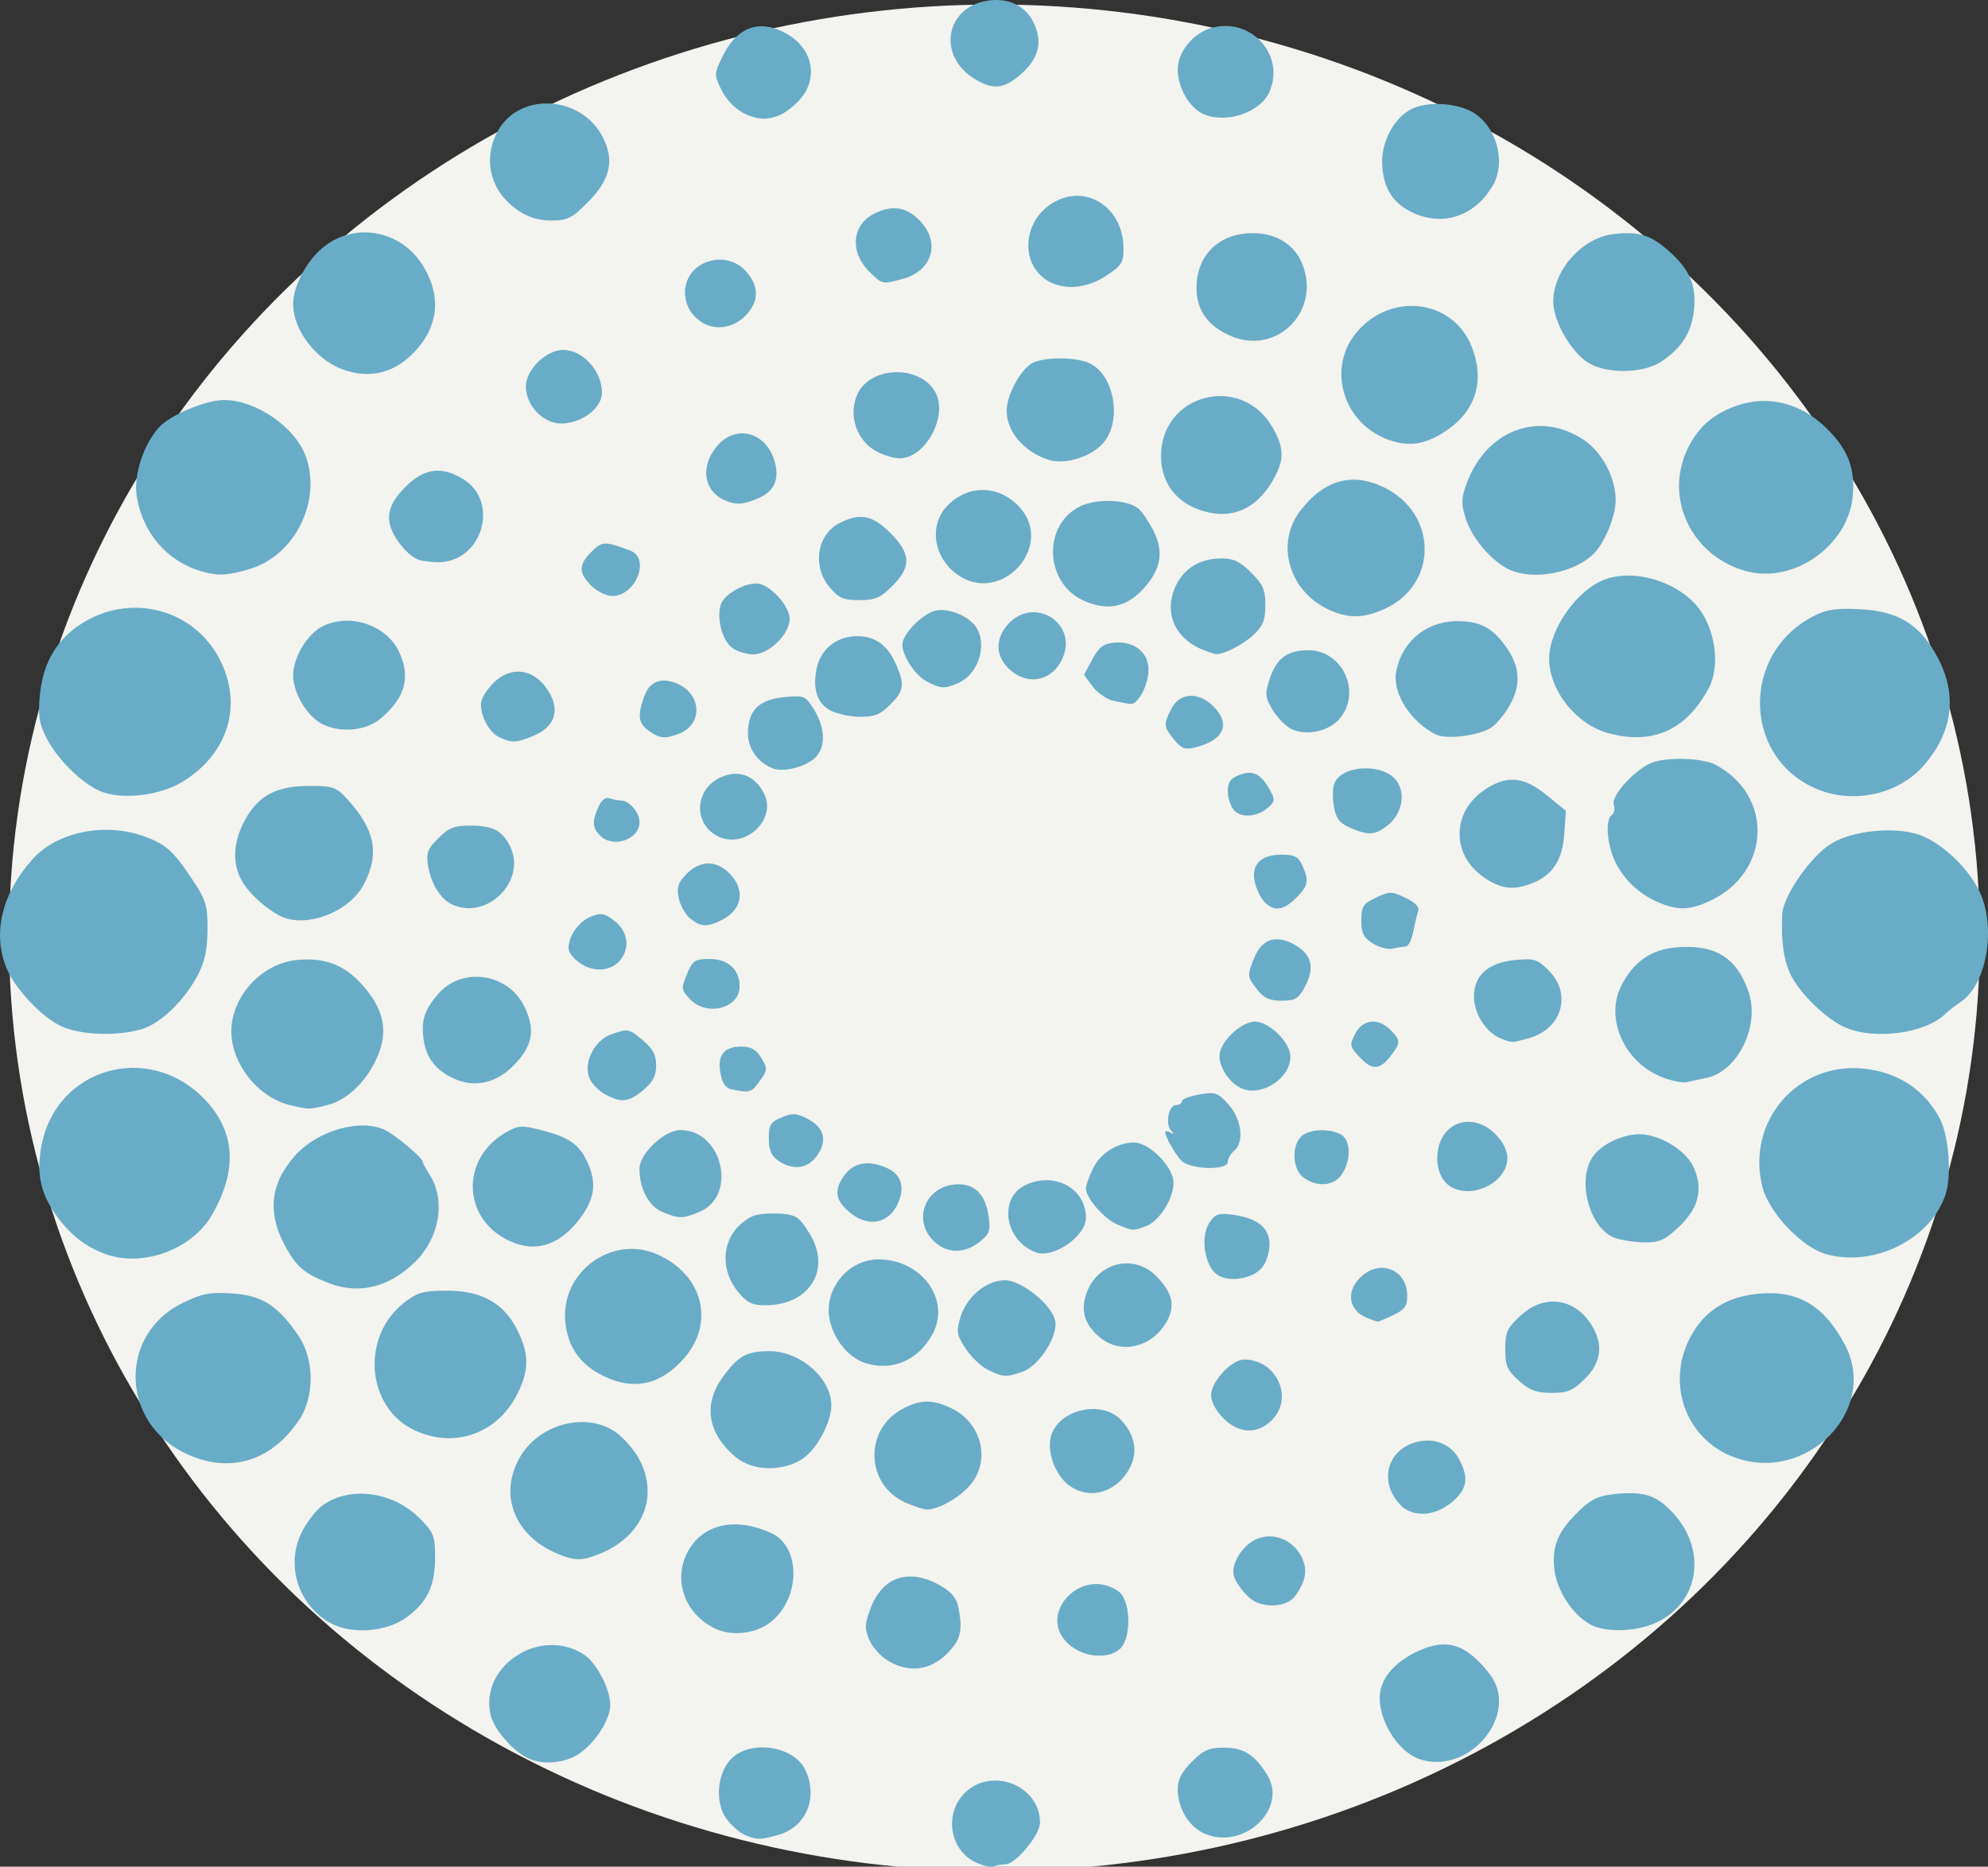
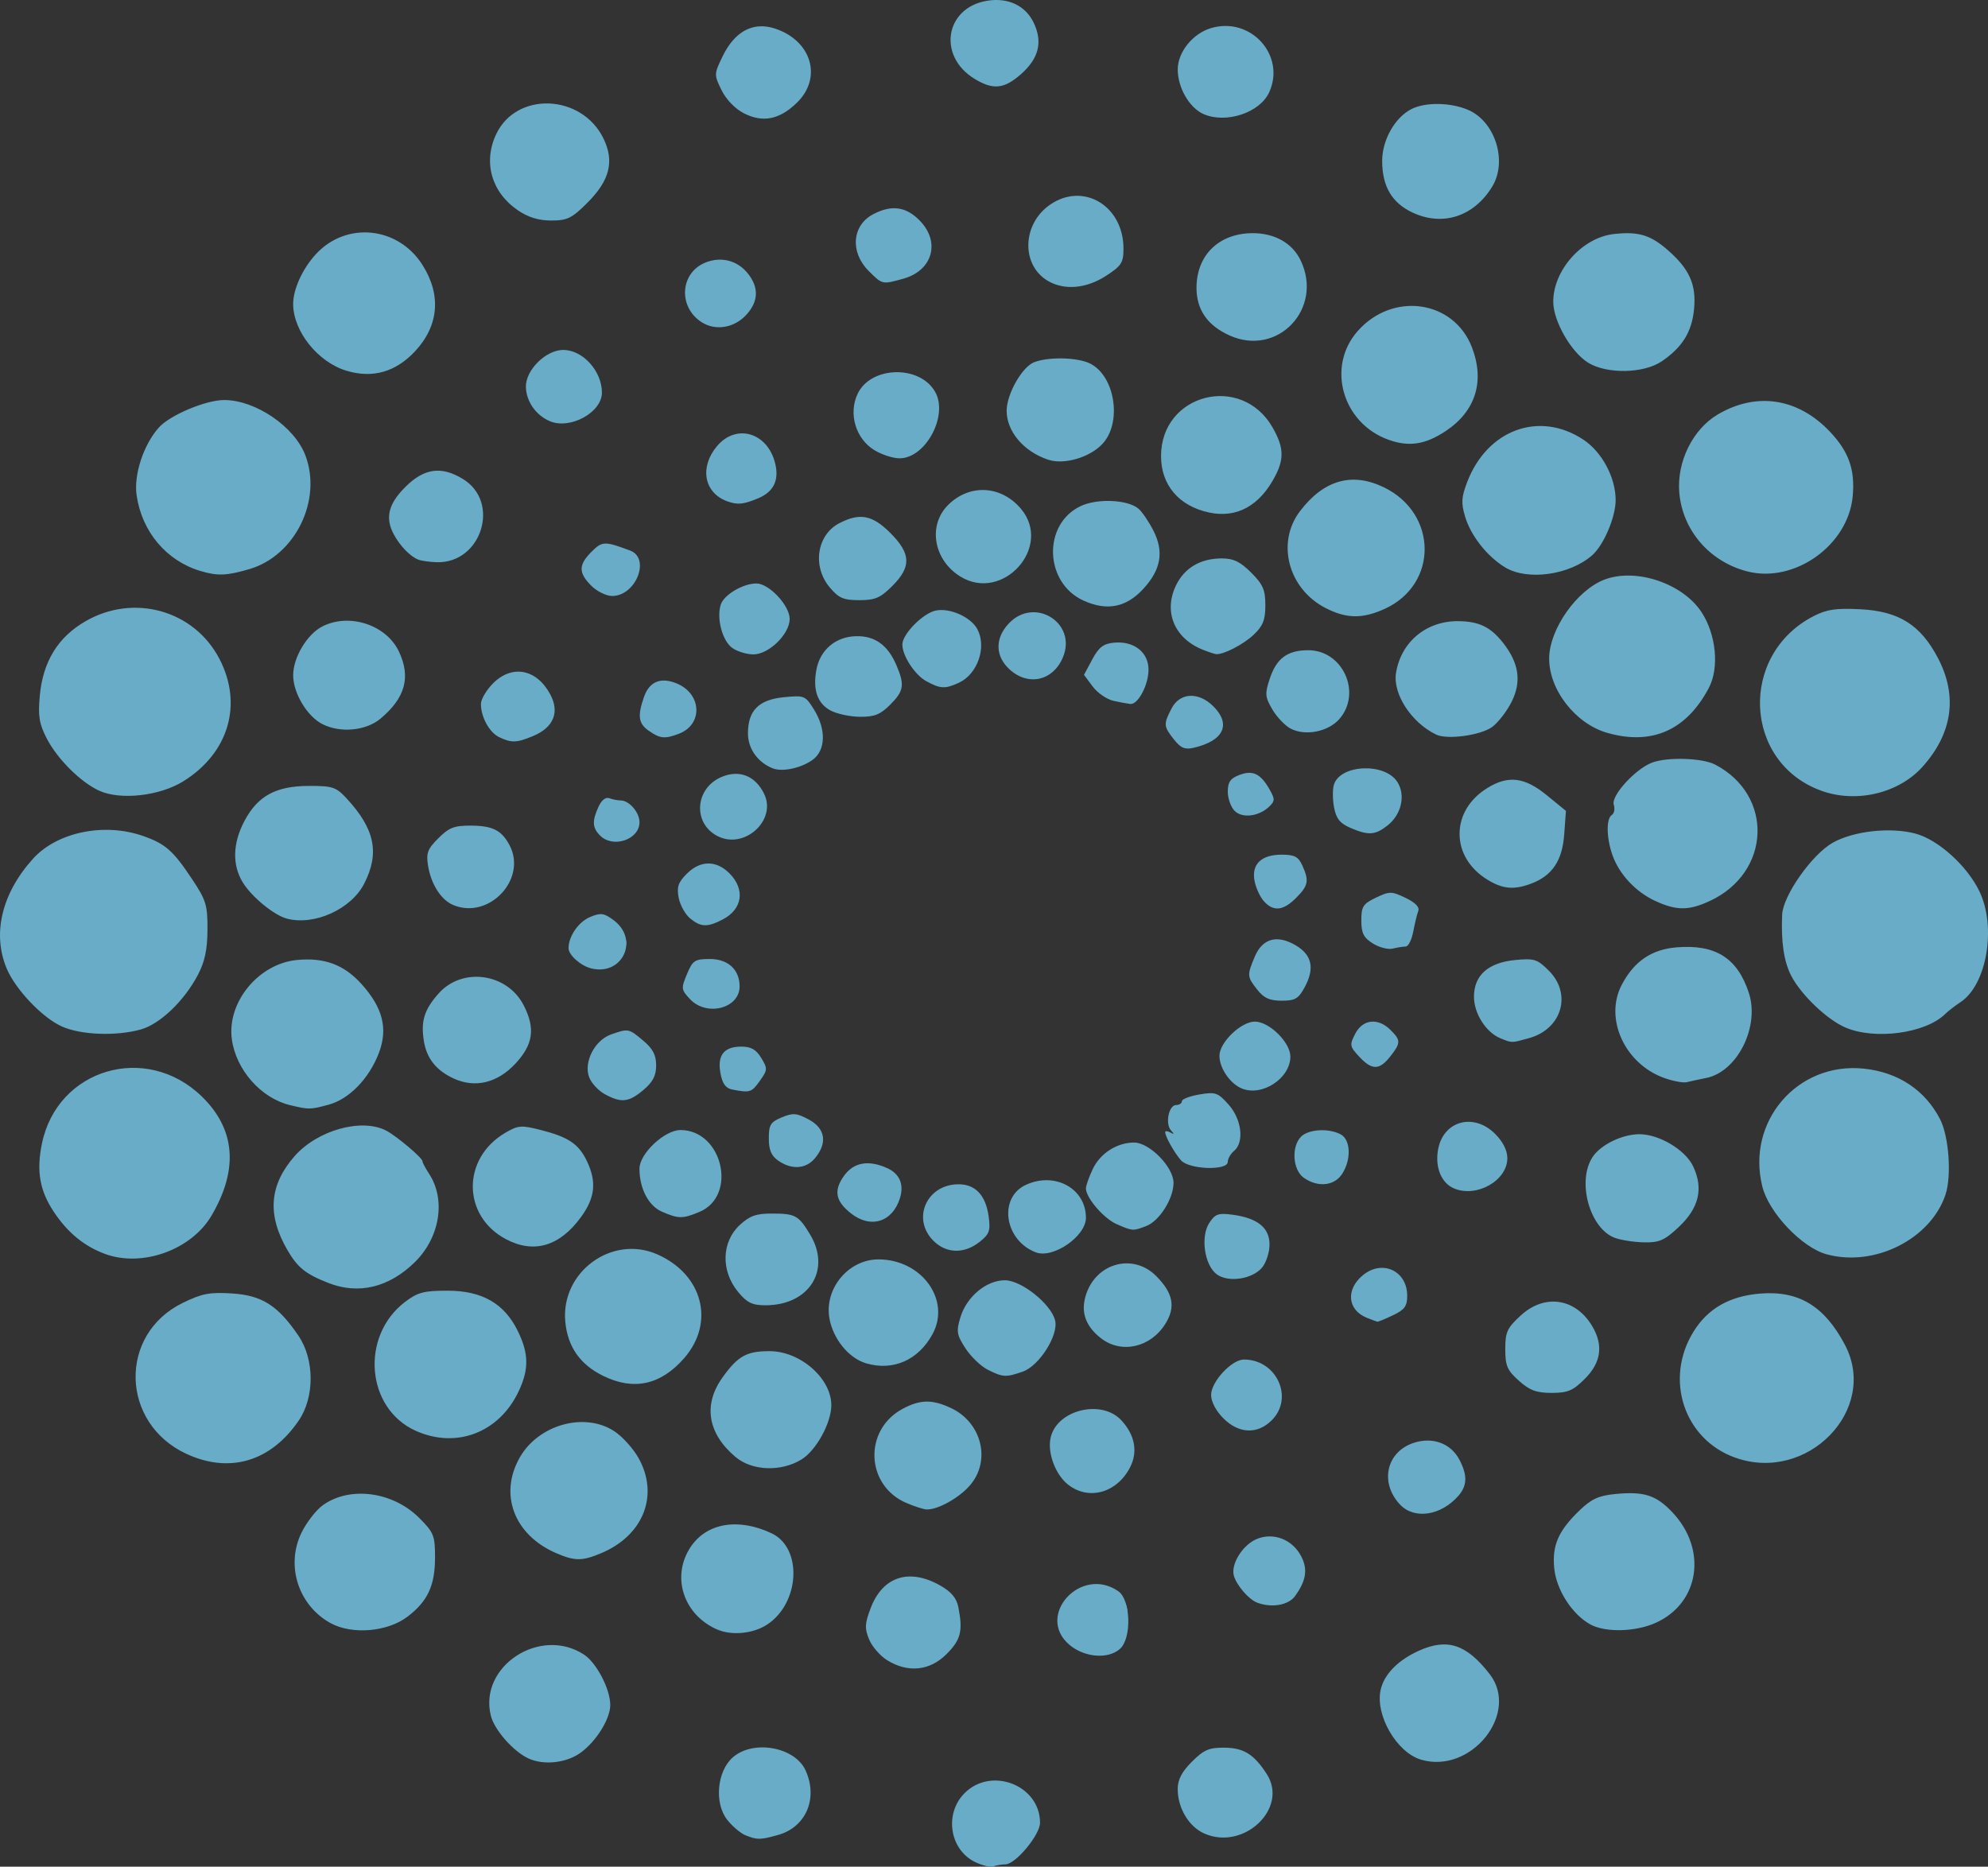
<svg xmlns="http://www.w3.org/2000/svg" xmlns:ns1="http://sodipodi.sourceforge.net/DTD/sodipodi-0.dtd" xmlns:ns2="http://www.inkscape.org/namespaces/inkscape" version="1.1" id="svg2" width="114.349" height="107.377" viewBox="0 0 114.349 107.377" ns1:docname="clarivate_icon.svg" ns2:version="0.92.1 r15371">
  <rect x="0" y="0" width="114.349" height="107.377" fill="#333333" stroke="none" />
  <defs id="defs6" />
  <ns1:namedview pagecolor="#ffffff" bordercolor="#666666" borderopacity="1" objecttolerance="10" gridtolerance="10" guidetolerance="10" ns2:pageopacity="0" ns2:pageshadow="2" ns2:window-width="1366" ns2:window-height="704" id="namedview4" showgrid="false" fit-margin-top="0" fit-margin-left="0" fit-margin-right="0" fit-margin-bottom="0" ns2:zoom="3.8444089" ns2:cx="108.94165" ns2:cy="68.134213" ns2:window-x="0" ns2:window-y="27" ns2:window-maximized="1" ns2:current-layer="svg2" />
-   <ellipse style="color:#000000;display:inline;overflow:visible;visibility:visible;opacity:1;vector-effect:none;fill:#fffffa;fill-opacity:0.941;fill-rule:evenodd;stroke:none;stroke-width:2;stroke-linecap:butt;stroke-linejoin:miter;stroke-miterlimit:4;stroke-dasharray:none;stroke-dashoffset:0;stroke-opacity:1;marker:none;enable-background:accumulate" id="path4484" cy="53.948" cx="57.2" rx="56.68" ry="53.688" />
  <g id="g4496" transform="translate(-117.472,2.725)" style="fill:#69acc7;fill-opacity:1">
    <path style="fill:#69acc7;fill-opacity:1;stroke-width:1" d="m 173.546,104.38 c -1.46,-0.722 -1.767,-2.783 -0.59,-3.959 1.545,-1.545 4.338,-0.447 4.338,1.705 0,0.699 -1.41,2.393 -1.993,2.393 -0.202,0 -0.512,0.052 -0.688,0.115 -0.176,0.064 -0.656,-0.051 -1.068,-0.255 z m -13.199,-1.536 c -0.279,-0.113 -0.748,-0.511 -1.044,-0.885 -0.761,-0.964 -0.59,-2.812 0.333,-3.606 1.183,-1.017 3.558,-0.585 4.171,0.759 0.734,1.61 0.026,3.27 -1.584,3.717 -1.036,0.288 -1.197,0.289 -1.876,0.014 z m 26.382,-0.105 c -0.882,-0.397 -1.516,-1.464 -1.516,-2.552 0,-0.54 0.233,-0.989 0.816,-1.572 0.682,-0.682 0.987,-0.815 1.86,-0.808 1.119,0.009 1.709,0.374 2.446,1.517 1.272,1.971 -1.333,4.438 -3.607,3.415 z m -38.847,-4.306 c -0.87,-0.393 -1.969,-1.635 -2.176,-2.461 -0.713,-2.84 2.836,-5.17 5.357,-3.519 0.724,0.475 1.511,1.985 1.511,2.901 0,0.788 -0.788,2.065 -1.686,2.729 -0.813,0.602 -2.112,0.753 -3.006,0.35 z m 51.332,0.065 c -1.416,-0.415 -2.664,-2.589 -2.322,-4.044 0.208,-0.884 1.006,-1.69 2.206,-2.229 1.625,-0.73 2.728,-0.364 4.057,1.347 1.75,2.253 -1.063,5.769 -3.942,4.927 z m -30.699,-5.712 c -0.407,-0.248 -0.879,-0.789 -1.051,-1.203 -0.266,-0.642 -0.252,-0.908 0.091,-1.809 0.691,-1.81 2.202,-2.305 3.982,-1.304 0.64,0.36 0.951,0.724 1.053,1.23 0.278,1.392 0.154,1.897 -0.672,2.723 -0.963,0.963 -2.203,1.095 -3.403,0.363 z m 10.478,-0.889 c -1.993,-1.677 0.659,-4.591 2.808,-3.085 0.712,0.499 0.775,2.694 0.095,3.309 -0.673,0.609 -2.037,0.504 -2.903,-0.224 z m -20.31,-0.905 c -1.926,-0.869 -2.609,-3.058 -1.48,-4.738 0.926,-1.377 2.735,-1.68 4.65,-0.779 1.789,0.843 1.634,4.012 -0.256,5.251 -0.817,0.536 -2.065,0.649 -2.914,0.266 z m -22.188,-0.344 c -1.857,-1.015 -2.601,-3.308 -1.685,-5.199 0.29,-0.598 0.846,-1.315 1.237,-1.594 1.557,-1.109 4.021,-0.781 5.539,0.737 0.838,0.838 0.909,1.015 0.909,2.269 0,1.621 -0.418,2.521 -1.583,3.41 -1.149,0.876 -3.184,1.05 -4.417,0.376 z m 72.458,0.072 c -1.048,-0.57 -1.963,-1.992 -2.083,-3.237 -0.127,-1.322 0.24,-2.156 1.471,-3.339 0.671,-0.644 1.097,-0.838 2.047,-0.929 1.652,-0.159 2.347,0.065 3.282,1.056 2.02,2.142 1.56,5.209 -0.951,6.35 -1.163,0.528 -2.894,0.574 -3.766,0.1 z m -19.178,-1.259 c -0.467,-0.18 -1.148,-0.961 -1.325,-1.52 -0.21,-0.661 0.488,-1.797 1.314,-2.139 0.961,-0.398 2.053,0.03 2.555,1.001 0.386,0.747 0.284,1.398 -0.358,2.287 -0.38,0.525 -1.356,0.691 -2.185,0.371 z m -40.318,-2.846 c -2.41,-1.045 -3.296,-3.369 -2.093,-5.493 1.083,-1.913 3.767,-2.647 5.472,-1.498 0.447,0.301 1.055,0.976 1.352,1.5 1.214,2.144 0.303,4.477 -2.148,5.501 -1.092,0.456 -1.51,0.454 -2.583,-0.011 z m 48.538,-2.798 c -1.176,-1.259 -0.782,-3.024 0.79,-3.543 1.097,-0.362 2.147,0.03 2.641,0.985 0.46,0.89 0.44,1.48 -0.071,2.064 -1.005,1.146 -2.541,1.372 -3.36,0.494 z m -28.38,-0.082 c -2.354,-1.001 -2.488,-4.206 -0.225,-5.419 1.014,-0.544 1.711,-0.553 2.797,-0.038 1.75,0.83 2.29,2.999 1.099,4.413 -0.621,0.738 -1.873,1.44 -2.523,1.413 -0.169,-0.007 -0.686,-0.173 -1.148,-0.37 z m 9.29,-1.062 c -0.741,-0.583 -1.21,-1.874 -0.993,-2.736 0.396,-1.579 2.931,-2.18 4.06,-0.961 0.781,0.843 0.961,1.818 0.5,2.709 -0.761,1.472 -2.381,1.921 -3.567,0.988 z M 159.784,81.09 c -1.617,-1.36 -1.883,-3.022 -0.737,-4.603 0.882,-1.218 1.373,-1.489 2.692,-1.488 1.771,0.001 3.561,1.575 3.55,3.119 -0.007,1.025 -0.878,2.601 -1.72,3.114 -1.178,0.718 -2.835,0.656 -3.784,-0.143 z m -31.598,-0.188 c -3.786,-1.763 -3.912,-6.864 -0.213,-8.674 1.116,-0.546 1.556,-0.631 2.845,-0.549 1.722,0.11 2.634,0.689 3.815,2.422 0.932,1.367 0.944,3.53 0.029,4.879 -1.611,2.374 -3.99,3.079 -6.477,1.921 z m 89.098,0.224 c -2.951,-1.052 -4.097,-4.52 -2.398,-7.256 0.824,-1.326 2.068,-2.037 3.82,-2.183 2.222,-0.184 3.706,0.711 4.885,2.947 1.964,3.726 -2.159,7.969 -6.306,6.491 z M 141.37,79.573 c -2.846,-1.292 -3.182,-5.44 -0.6,-7.407 0.725,-0.552 1.081,-0.646 2.445,-0.646 1.994,7.2e-4 3.277,0.741 4.05,2.339 0.622,1.285 0.636,2.163 0.054,3.42 -1.112,2.401 -3.6,3.36 -5.949,2.294 z m 46.466,-0.715 c -0.423,-0.423 -0.702,-0.954 -0.702,-1.338 0,-0.763 1.184,-2.04 1.89,-2.04 1.879,0 2.889,2.203 1.601,3.491 -0.826,0.826 -1.894,0.783 -2.789,-0.112 z m 17.002,-2.159 c -0.673,-0.601 -0.784,-0.859 -0.784,-1.818 0,-0.985 0.107,-1.216 0.896,-1.94 1.378,-1.263 3.154,-0.992 4.111,0.628 0.645,1.092 0.506,2.085 -0.423,3.014 -0.691,0.691 -0.985,0.816 -1.916,0.816 -0.877,0 -1.26,-0.142 -1.884,-0.7 z M 152.152,76.413 c -1.319,-0.653 -2.026,-1.666 -2.164,-3.101 -0.275,-2.865 2.685,-5.034 5.295,-3.88 2.622,1.16 3.332,3.931 1.532,5.981 -1.349,1.537 -2.905,1.87 -4.663,1 z m 22.142,-0.343 c -0.396,-0.197 -0.975,-0.752 -1.287,-1.232 -0.505,-0.778 -0.537,-0.972 -0.296,-1.778 0.357,-1.19 1.493,-2.14 2.56,-2.14 0.949,0 2.653,1.36 2.89,2.307 0.211,0.842 -0.908,2.616 -1.859,2.948 -0.971,0.338 -1.137,0.33 -2.009,-0.105 z m -7,-0.371 c -1.007,-0.295 -1.916,-1.415 -2.118,-2.609 -0.288,-1.706 1.106,-3.37 2.824,-3.37 2.496,0 4.184,2.346 3.103,4.312 -0.817,1.487 -2.263,2.119 -3.809,1.667 z m 13.495,-1.451 c -0.896,-0.705 -1.172,-1.527 -0.844,-2.519 0.6,-1.817 2.709,-2.373 4.023,-1.059 0.982,0.982 1.139,1.779 0.542,2.746 -0.851,1.377 -2.546,1.756 -3.72,0.832 z m 15.301,-1.17 c -1.115,-0.449 -1.222,-1.632 -0.221,-2.453 1.114,-0.914 2.545,-0.247 2.545,1.186 0,0.599 -0.15,0.805 -0.816,1.121 -0.449,0.213 -0.854,0.381 -0.9,0.372 -0.046,-0.008 -0.32,-0.11 -0.608,-0.226 z m -36.161,-1.485 c -1.002,-1.21 -0.96,-2.879 0.097,-3.854 0.573,-0.528 0.943,-0.659 1.852,-0.656 1.347,0.004 1.52,0.099 2.185,1.196 1.238,2.042 -0.042,4.08 -2.562,4.08 -0.761,0 -1.056,-0.144 -1.572,-0.766 z M 136.374,71.081 c -1.326,-0.519 -1.781,-0.884 -2.375,-1.906 -1.172,-2.018 -1.039,-3.735 0.418,-5.394 1.316,-1.498 3.862,-2.207 5.272,-1.467 0.609,0.32 2.095,1.577 2.084,1.763 -0.004,0.07 0.166,0.391 0.378,0.715 0.978,1.493 0.628,3.667 -0.82,5.088 -1.48,1.453 -3.23,1.877 -4.958,1.2 z m 51.092,-0.498 c -0.711,-0.512 -0.955,-2.17 -0.436,-2.962 0.338,-0.516 0.521,-0.581 1.337,-0.471 1.438,0.193 2.127,0.747 2.127,1.709 0,0.444 -0.189,1.039 -0.42,1.322 -0.55,0.672 -1.936,0.887 -2.608,0.403 z m -63.968,-1.183 c -1.179,-0.441 -2.112,-1.202 -2.899,-2.367 -0.844,-1.249 -1.047,-2.393 -0.71,-3.999 0.9,-4.292 5.997,-5.784 9.187,-2.69 1.936,1.879 2.127,4.189 0.565,6.854 -1.161,1.981 -4.006,3.001 -6.144,2.202 z m 99.044,0.028 c -1.423,-0.389 -3.32,-2.385 -3.699,-3.891 -0.942,-3.739 2.013,-7.184 5.826,-6.791 1.983,0.205 3.523,1.224 4.394,2.907 0.508,0.982 0.673,3.249 0.316,4.332 -0.846,2.563 -4.087,4.195 -6.836,3.443 z m -45.488,-0.113 c -1.816,-0.689 -2.173,-3.155 -0.562,-3.889 1.669,-0.76 3.442,0.219 3.442,1.901 0,1.063 -1.886,2.365 -2.88,1.988 z m -5.891,-0.665 c -1.269,-1.269 -0.388,-3.251 1.446,-3.251 0.974,0 1.567,0.639 1.732,1.863 0.11,0.816 0.039,1.009 -0.533,1.459 -0.881,0.693 -1.909,0.665 -2.645,-0.071 z m -24.593,-0.095 c -2.525,-1.342 -2.54,-4.654 -0.028,-6.121 0.736,-0.43 0.915,-0.444 2.039,-0.157 1.592,0.406 2.183,0.806 2.652,1.793 0.565,1.192 0.471,2.092 -0.335,3.205 -1.226,1.693 -2.72,2.135 -4.328,1.28 z m 63.793,-0.072 c -1.45,-0.53 -2.204,-3.251 -1.288,-4.649 0.465,-0.71 1.706,-1.315 2.696,-1.315 1.135,0 2.639,0.898 3.087,1.842 0.608,1.281 0.343,2.4 -0.826,3.498 -0.812,0.763 -1.116,0.897 -1.988,0.881 -0.566,-0.01 -1.322,-0.126 -1.68,-0.257 z m -28.654,-0.787 c -0.745,-0.324 -1.775,-1.518 -1.775,-2.058 0,-0.158 0.177,-0.659 0.392,-1.114 0.431,-0.908 1.394,-1.526 2.38,-1.526 0.885,0 2.268,1.413 2.267,2.316 -0.001,0.915 -0.814,2.201 -1.575,2.49 -0.761,0.289 -0.777,0.288 -1.689,-0.109 z m -15.289,-0.623 c -0.893,-0.702 -1.007,-1.31 -0.406,-2.154 0.561,-0.788 1.416,-0.939 2.504,-0.443 0.699,0.319 0.959,0.931 0.724,1.704 -0.424,1.393 -1.681,1.791 -2.821,0.894 z m -10.874,-0.098 c -0.773,-0.336 -1.292,-1.332 -1.292,-2.476 0,-0.86 1.444,-2.22 2.358,-2.22 2.424,0 3.299,3.786 1.089,4.71 -0.964,0.403 -1.2,0.401 -2.154,-0.014 z m 45.566,-1.335 c -0.739,-0.309 -1.112,-1.225 -0.919,-2.256 0.308,-1.644 2.05,-2.113 3.279,-0.884 0.453,0.453 0.702,0.948 0.702,1.398 0,1.287 -1.758,2.287 -3.062,1.741 z m -8.645,-0.614 c -0.641,-0.449 -0.73,-1.796 -0.156,-2.369 0.43,-0.43 1.592,-0.496 2.279,-0.129 0.578,0.31 0.617,1.455 0.077,2.28 -0.452,0.69 -1.392,0.783 -2.199,0.218 z m -30.233,-0.988 c -0.397,-0.277 -0.54,-0.615 -0.54,-1.278 0,-0.783 0.099,-0.942 0.747,-1.211 0.647,-0.268 0.855,-0.251 1.56,0.129 0.946,0.509 1.077,1.348 0.347,2.222 -0.521,0.624 -1.34,0.678 -2.114,0.138 z m 23.168,-0.018 c -0.391,-0.448 -0.908,-1.37 -0.908,-1.618 0,-0.082 0.135,-0.074 0.3,0.019 0.222,0.125 0.231,0.095 0.036,-0.118 -0.348,-0.379 -0.132,-1.463 0.292,-1.463 0.183,0 0.332,-0.099 0.332,-0.219 0,-0.12 0.453,-0.295 1.007,-0.389 0.925,-0.156 1.062,-0.109 1.68,0.583 0.756,0.846 0.911,2.169 0.313,2.665 -0.198,0.164 -0.36,0.448 -0.36,0.629 0,0.518 -2.227,0.444 -2.692,-0.089 z m -51.242,-3.173 c -1.671,-0.397 -3.117,-2.033 -3.353,-3.794 -0.286,-2.129 1.537,-4.344 3.75,-4.557 1.574,-0.151 2.702,0.269 3.708,1.383 1.228,1.359 1.533,2.572 1,3.968 -0.564,1.476 -1.711,2.656 -2.89,2.973 -1.068,0.287 -1.12,0.288 -2.214,0.028 z m 18.103,-0.63 c -0.369,-0.2 -0.775,-0.637 -0.902,-0.971 -0.332,-0.872 0.319,-2.139 1.268,-2.47 0.993,-0.346 1.004,-0.344 1.846,0.365 0.552,0.464 0.738,0.823 0.738,1.419 0,0.596 -0.187,0.954 -0.738,1.419 -0.841,0.708 -1.263,0.753 -2.213,0.238 z m 7.339,-0.265 c -0.385,-0.074 -0.575,-0.332 -0.687,-0.93 -0.195,-1.041 0.192,-1.542 1.193,-1.542 0.564,0 0.855,0.165 1.15,0.651 0.373,0.614 0.368,0.689 -0.081,1.32 -0.474,0.666 -0.567,0.695 -1.575,0.5 z m 29.298,-0.064 c -0.675,-0.279 -1.286,-1.172 -1.286,-1.879 0,-0.771 1.24,-1.968 2.04,-1.968 0.823,0 2.04,1.198 2.04,2.008 0,1.253 -1.625,2.323 -2.794,1.839 z m -45.326,-0.571 c -1.006,-0.461 -1.557,-1.152 -1.72,-2.153 -0.186,-1.148 0.019,-1.81 0.849,-2.744 1.361,-1.529 3.942,-1.17 4.89,0.681 0.683,1.334 0.551,2.258 -0.48,3.364 -1.032,1.106 -2.313,1.414 -3.539,0.852 z m 69.637,-0.028 c -2.279,-0.808 -3.475,-3.415 -2.459,-5.36 0.704,-1.348 1.713,-2.04 3.149,-2.159 2.242,-0.186 3.506,0.609 4.164,2.618 0.636,1.941 -0.66,4.535 -2.445,4.894 -0.422,0.085 -0.929,0.194 -1.127,0.244 -0.198,0.049 -0.775,-0.058 -1.283,-0.237 z m -17.561,-1.235 c -0.546,-0.589 -0.559,-0.668 -0.222,-1.32 0.431,-0.834 1.312,-0.927 2.026,-0.213 0.6,0.6 0.598,0.745 -0.017,1.528 -0.626,0.796 -1.052,0.798 -1.786,0.006 z m 8.137,-1.048 c -0.837,-0.338 -1.533,-1.426 -1.533,-2.395 0,-1.236 0.819,-1.963 2.381,-2.113 1.088,-0.105 1.263,-0.048 1.928,0.616 1.34,1.34 0.748,3.354 -1.14,3.878 -1.023,0.284 -0.97,0.284 -1.636,0.014 z m -82.773,-0.693 c -1.125,-0.512 -2.657,-2.128 -3.16,-3.332 -0.837,-2.004 -0.28,-4.32 1.518,-6.31 1.386,-1.534 4.104,-2.093 6.341,-1.304 1.283,0.453 1.72,0.84 2.828,2.509 0.785,1.182 0.873,1.474 0.865,2.88 -0.006,1.146 -0.154,1.84 -0.55,2.595 -0.79,1.504 -2.184,2.836 -3.288,3.143 -1.431,0.397 -3.462,0.317 -4.553,-0.18 z m 102.6,0.066 c -1.058,-0.457 -2.549,-1.882 -3.114,-2.978 -0.42,-0.814 -0.589,-1.956 -0.519,-3.513 0.049,-1.097 1.717,-3.466 2.914,-4.139 1.201,-0.675 3.329,-0.908 4.762,-0.52 1.302,0.352 2.958,1.846 3.665,3.306 0.999,2.064 0.434,5.394 -1.085,6.389 -0.305,0.2 -0.705,0.51 -0.888,0.689 -1.136,1.109 -4.041,1.497 -5.734,0.766 z m -66.453,-1.63 c -0.51,-0.543 -0.519,-0.615 -0.174,-1.44 0.331,-0.792 0.447,-0.868 1.321,-0.868 1.044,0 1.706,0.612 1.706,1.576 0,1.268 -1.894,1.754 -2.853,0.732 z m 32.631,-0.541 c -0.591,-0.752 -0.597,-0.825 -0.153,-1.887 0.443,-1.061 1.276,-1.299 2.351,-0.674 0.945,0.55 1.116,1.324 0.531,2.409 -0.362,0.671 -0.551,0.783 -1.327,0.783 -0.692,0 -1.022,-0.149 -1.402,-0.632 z m -38.297,-1.223 c -0.617,-0.147 -1.32,-0.77 -1.32,-1.171 0,-0.683 0.579,-1.517 1.246,-1.793 0.609,-0.252 0.791,-0.227 1.349,0.188 1.485,1.104 0.52,3.203 -1.275,2.776 z m 44.94,-1.44 c -0.53,-0.334 -0.66,-0.594 -0.66,-1.324 0,-0.802 0.099,-0.955 0.84,-1.309 0.787,-0.375 0.895,-0.375 1.703,0.011 0.554,0.264 0.817,0.532 0.734,0.747 -0.071,0.185 -0.201,0.722 -0.29,1.193 -0.088,0.471 -0.284,0.859 -0.434,0.86 -0.15,0.002 -0.489,0.056 -0.753,0.12 -0.264,0.064 -0.777,-0.07 -1.14,-0.299 z m -39.273,-1.445 c -0.278,-0.231 -0.572,-0.764 -0.653,-1.184 -0.119,-0.616 -0.028,-0.883 0.468,-1.38 0.777,-0.777 1.688,-0.787 2.449,-0.027 0.924,0.924 0.757,2.067 -0.388,2.66 -0.883,0.457 -1.259,0.443 -1.876,-0.069 z m -23.187,0.018 c -0.745,-0.197 -2.033,-1.255 -2.54,-2.086 -0.614,-1.007 -0.58,-2.251 0.097,-3.531 0.763,-1.442 1.81,-2.012 3.703,-2.017 1.365,-0.003 1.566,0.063 2.171,0.716 1.629,1.759 1.915,3.141 1.015,4.905 -0.751,1.472 -2.868,2.43 -4.447,2.013 z m 9.554,-0.789 c -0.69,-0.293 -1.262,-1.191 -1.435,-2.252 -0.118,-0.729 -0.031,-0.962 0.593,-1.585 0.616,-0.616 0.913,-0.73 1.89,-0.724 1.231,0.008 1.749,0.271 2.199,1.117 1.042,1.957 -1.184,4.319 -3.247,3.445 z m 46.646,-0.205 c -0.217,-0.24 -0.46,-0.762 -0.539,-1.161 -0.193,-0.967 0.375,-1.524 1.558,-1.524 0.736,0 0.956,0.114 1.183,0.611 0.405,0.888 0.351,1.17 -0.354,1.876 -0.742,0.742 -1.3,0.801 -1.847,0.197 z m 22.52,-0.016 c -1.138,-0.524 -2.093,-1.547 -2.48,-2.657 -0.347,-0.995 -0.361,-2.092 -0.03,-2.297 0.137,-0.085 0.187,-0.353 0.11,-0.596 -0.162,-0.511 1.239,-2.048 2.199,-2.413 0.882,-0.335 2.895,-0.273 3.634,0.113 3.386,1.769 3.209,6.216 -0.312,7.846 -1.208,0.559 -1.909,0.56 -3.12,0.003 z m -9.647,-1.217 c -1.035,-0.631 -1.622,-1.591 -1.622,-2.651 0,-1.06 0.588,-2.02 1.622,-2.651 1.19,-0.726 2.126,-0.607 3.395,0.431 l 1.101,0.9 -0.1,1.364 c -0.11,1.505 -0.692,2.367 -1.904,2.822 -0.981,0.368 -1.625,0.312 -2.491,-0.216 z m -51.056,-2.548 c -0.451,-0.451 -0.472,-0.831 -0.094,-1.661 0.172,-0.378 0.414,-0.57 0.62,-0.491 0.185,0.071 0.482,0.129 0.66,0.129 0.485,0 1.078,0.688 1.078,1.251 0,0.998 -1.518,1.517 -2.263,0.772 z m 6.774,0.038 c -1.466,-0.731 -1.334,-2.768 0.222,-3.418 1.021,-0.427 1.942,-0.054 2.442,0.988 0.722,1.506 -1.129,3.195 -2.663,2.43 z m 36.363,-0.492 c -0.585,-0.255 -0.803,-0.53 -0.923,-1.17 -0.086,-0.46 -0.089,-1.05 -0.006,-1.312 0.368,-1.159 2.911,-1.274 3.638,-0.165 0.499,0.761 0.252,1.882 -0.554,2.516 -0.716,0.563 -1.107,0.587 -2.155,0.131 z m -6.64,-0.968 c -0.217,-0.217 -0.395,-0.713 -0.395,-1.103 0,-0.552 0.146,-0.765 0.66,-0.962 0.774,-0.297 1.223,-0.084 1.738,0.822 0.317,0.558 0.317,0.67 0,0.981 -0.592,0.58 -1.559,0.707 -2.003,0.262 z m -65.314,-1.163 c -1.064,-0.488 -2.399,-1.816 -3.008,-2.992 -0.441,-0.851 -0.513,-1.288 -0.407,-2.46 0.179,-1.976 1.046,-3.387 2.646,-4.304 2.775,-1.592 6.223,-0.622 7.68,2.159 1.374,2.623 0.543,5.441 -2.083,7.065 -1.359,0.84 -3.614,1.089 -4.827,0.532 z m 99.057,0.003 c -4.487,-1.627 -4.758,-7.825 -0.439,-10.046 0.751,-0.386 1.286,-0.465 2.685,-0.394 2.216,0.112 3.468,0.9 4.467,2.812 1.138,2.178 0.835,4.321 -0.883,6.242 -1.374,1.537 -3.815,2.117 -5.83,1.386 z M 161.934,41.478 c -0.874,-0.341 -1.44,-1.133 -1.44,-2.015 0,-1.319 0.622,-1.943 2.079,-2.083 1.169,-0.112 1.225,-0.089 1.725,0.719 0.704,1.138 0.669,2.336 -0.082,2.883 -0.651,0.474 -1.735,0.709 -2.282,0.495 z m 23.058,-1.672 c -0.595,-0.756 -0.603,-0.867 -0.131,-1.78 0.475,-0.918 1.552,-0.971 2.405,-0.119 1.039,1.039 0.589,1.984 -1.133,2.383 -0.509,0.118 -0.746,0.017 -1.14,-0.484 z m -38.81,-0.129 c -0.565,-0.273 -1.047,-1.153 -1.047,-1.909 0,-0.268 0.316,-0.803 0.702,-1.189 1.092,-1.092 2.5,-0.821 3.282,0.631 0.556,1.032 0.199,1.909 -0.976,2.4 -0.958,0.4 -1.251,0.41 -1.96,0.067 z m 8.613,-0.361 c -0.602,-0.42 -0.664,-0.852 -0.28,-1.953 0.309,-0.885 0.964,-1.153 1.886,-0.772 1.443,0.598 1.517,2.36 0.122,2.891 -0.814,0.31 -1.081,0.284 -1.727,-0.167 z m 45.292,0.218 c -1.432,-0.685 -2.512,-2.342 -2.316,-3.554 0.289,-1.78 1.741,-2.989 3.572,-2.974 1.202,0.01 1.869,0.333 2.592,1.255 0.909,1.16 1.063,2.214 0.491,3.37 -0.274,0.554 -0.783,1.213 -1.131,1.465 -0.662,0.48 -2.575,0.74 -3.208,0.437 z m 9.848,-0.098 c -1.839,-0.522 -3.366,-2.478 -3.355,-4.294 0.011,-1.678 1.596,-3.928 3.19,-4.53 1.801,-0.679 4.474,0.215 5.564,1.861 0.85,1.284 1.041,3.209 0.434,4.364 -1.283,2.441 -3.27,3.326 -5.833,2.598 z m -18.227,-0.25 c -0.323,-0.17 -0.796,-0.668 -1.053,-1.106 -0.418,-0.715 -0.433,-0.896 -0.149,-1.757 0.39,-1.182 1.015,-1.645 2.22,-1.645 1.986,0 3.095,2.451 1.788,3.955 -0.639,0.736 -1.964,0.997 -2.807,0.553 z m -55.686,-0.255 c -0.884,-0.447 -1.687,-1.786 -1.687,-2.813 0,-1.027 0.803,-2.366 1.687,-2.813 1.547,-0.783 3.667,-0.087 4.392,1.441 0.699,1.472 0.375,2.666 -1.049,3.863 -0.837,0.704 -2.308,0.845 -3.343,0.322 z m 29.216,-0.789 c -0.752,-0.408 -1.022,-1.195 -0.806,-2.348 0.213,-1.137 1.105,-1.892 2.27,-1.923 1.098,-0.029 1.843,0.51 2.345,1.698 0.47,1.112 0.413,1.459 -0.375,2.246 -0.564,0.564 -0.905,0.7 -1.74,0.692 -0.571,-0.005 -1.334,-0.17 -1.695,-0.366 z m 16.282,-0.553 c -0.382,-0.083 -0.92,-0.454 -1.196,-0.823 l -0.501,-0.672 0.476,-0.888 c 0.374,-0.699 0.639,-0.904 1.242,-0.962 1.15,-0.111 1.993,0.544 1.993,1.55 0,0.884 -0.604,2.022 -1.048,1.976 -0.15,-0.016 -0.585,-0.097 -0.967,-0.18 z m -10.762,-1.127 c -0.663,-0.36 -1.383,-1.461 -1.383,-2.114 0,-0.592 1.17,-1.786 1.909,-1.948 0.808,-0.178 2.028,0.363 2.404,1.064 0.554,1.035 0.016,2.594 -1.066,3.087 -0.797,0.363 -1.053,0.351 -1.864,-0.089 z m 4.772,-0.693 c -0.815,-0.756 -0.833,-1.767 -0.046,-2.616 1.476,-1.593 3.962,-0.052 3.126,1.936 -0.571,1.359 -2.005,1.676 -3.08,0.68 z m -15.932,-1.218 c -0.573,-0.401 -0.921,-1.7 -0.669,-2.495 0.18,-0.566 1.279,-1.218 2.052,-1.218 0.726,0 1.913,1.266 1.913,2.04 0,0.87 -1.198,2.04 -2.088,2.04 -0.377,0 -0.921,-0.165 -1.209,-0.367 z m 27.057,0.097 c -1.624,-0.648 -2.266,-2.17 -1.55,-3.678 0.484,-1.021 1.412,-1.573 2.642,-1.573 0.676,0 1.062,0.186 1.692,0.816 0.681,0.681 0.816,0.991 0.816,1.875 0,0.843 -0.135,1.188 -0.66,1.689 -0.595,0.567 -1.749,1.164 -2.176,1.125 -0.09,-0.008 -0.434,-0.123 -0.764,-0.254 z m 7.071,-2.393 c -2.157,-1.105 -2.86,-3.765 -1.475,-5.581 1.368,-1.793 2.99,-2.254 4.818,-1.369 3.111,1.506 3.137,5.593 0.044,6.997 -1.271,0.577 -2.193,0.564 -3.388,-0.048 z m -13.93,-0.432 c -2.257,-1.024 -2.362,-4.393 -0.169,-5.434 0.958,-0.454 2.695,-0.38 3.325,0.143 0.208,0.172 0.595,0.74 0.861,1.261 0.622,1.219 0.442,2.253 -0.586,3.364 -0.984,1.064 -2.084,1.277 -3.431,0.666 z m -14.6,-0.763 c -1.014,-1.205 -0.74,-3.02 0.556,-3.69 1.178,-0.609 1.899,-0.471 2.93,0.56 1.194,1.194 1.222,1.946 0.116,3.052 -0.687,0.687 -0.987,0.816 -1.899,0.816 -0.914,0 -1.179,-0.115 -1.704,-0.738 z m -13.712,-0.091 c -0.746,-0.746 -0.743,-1.199 0.015,-1.957 0.612,-0.612 0.75,-0.617 2.216,-0.068 1.191,0.445 0.335,2.614 -1.031,2.614 -0.336,0 -0.876,-0.265 -1.2,-0.589 z m 21.22,-0.535 c -1.534,-0.952 -1.873,-2.935 -0.701,-4.107 1.233,-1.233 3.055,-1.139 4.196,0.217 1.841,2.188 -1.051,5.407 -3.495,3.89 z m -43.706,-0.315 c -1.96,-0.59 -3.362,-2.255 -3.668,-4.354 -0.171,-1.176 0.393,-2.9 1.274,-3.892 0.638,-0.719 2.708,-1.59 3.771,-1.587 1.805,0.005 4.042,1.534 4.665,3.188 0.971,2.576 -0.588,5.754 -3.202,6.531 -1.31,0.389 -1.855,0.411 -2.84,0.114 z m 75.046,-0.208 c -1.034,-0.631 -1.97,-1.817 -2.299,-2.916 -0.234,-0.782 -0.215,-1.118 0.117,-1.986 1.154,-3.023 4.154,-4.12 6.685,-2.445 1.07,0.708 1.857,2.18 1.857,3.474 0,0.978 -0.679,2.58 -1.344,3.171 -1.289,1.145 -3.73,1.486 -5.015,0.702 z m 13.93,0.233 c -2.164,-0.558 -3.721,-2.359 -3.909,-4.523 -0.155,-1.776 0.775,-3.663 2.223,-4.511 2.228,-1.305 4.605,-0.938 6.438,0.994 1.094,1.154 1.459,2.195 1.311,3.739 -0.27,2.808 -3.357,4.998 -6.061,4.301 z m -76.44,-0.678 c -0.453,-0.169 -1.054,-0.786 -1.408,-1.447 -0.512,-0.957 -0.321,-1.748 0.659,-2.729 1.083,-1.083 2.071,-1.221 3.315,-0.462 2.172,1.324 1.079,4.843 -1.487,4.788 -0.396,-0.009 -0.882,-0.076 -1.08,-0.149 z m 45.48,-2.711 c -1.728,-0.369 -2.758,-1.578 -2.759,-3.241 -0.003,-3.591 4.621,-4.781 6.415,-1.651 0.639,1.115 0.677,1.782 0.158,2.786 -0.889,1.718 -2.211,2.449 -3.814,2.107 z m -27.72,-0.647 c -1.329,-0.489 -1.598,-1.96 -0.579,-3.171 1.106,-1.315 2.903,-0.786 3.343,0.984 0.242,0.974 -0.083,1.645 -0.979,2.019 -0.848,0.355 -1.19,0.387 -1.785,0.168 z m 18.48,-2.386 c -1.414,-0.466 -2.4,-1.625 -2.4,-2.821 0,-0.955 0.894,-2.529 1.585,-2.792 0.844,-0.321 2.498,-0.281 3.215,0.077 1.443,0.721 1.853,3.407 0.706,4.628 -0.731,0.779 -2.198,1.207 -3.106,0.908 z M 167.767,23.17 c -1.078,-0.657 -1.508,-2.105 -0.963,-3.246 0.764,-1.602 3.583,-1.667 4.461,-0.102 0.766,1.364 -0.554,3.819 -2.052,3.817 -0.373,-4.8e-4 -1.024,-0.211 -1.445,-0.469 z m 29.567,-0.6 c -2.652,-0.956 -3.574,-4.194 -1.777,-6.241 2.018,-2.298 5.54,-1.798 6.584,0.935 0.746,1.953 0.204,3.671 -1.517,4.81 -1.177,0.779 -2.114,0.92 -3.29,0.496 z m -48.24,-1.069 c -0.797,-0.341 -1.349,-1.129 -1.373,-1.958 -0.028,-0.974 1.155,-2.147 2.157,-2.139 1.125,0.009 2.216,1.219 2.216,2.457 0,1.14 -1.83,2.141 -3,1.64 z m -11.69,-2.899 c -1.653,-0.498 -3.07,-2.273 -3.07,-3.845 0,-0.839 0.53,-2.007 1.288,-2.84 1.745,-1.919 4.738,-1.629 6.149,0.596 1.097,1.73 0.943,3.506 -0.432,4.976 -1.11,1.187 -2.441,1.564 -3.935,1.113 z m 71.429,-0.457 c -0.988,-0.603 -2.019,-2.398 -2.019,-3.516 0,-1.82 1.67,-3.687 3.481,-3.891 1.418,-0.16 2.112,0.049 3.126,0.94 1.235,1.084 1.627,1.973 1.492,3.379 -0.126,1.312 -0.673,2.196 -1.858,3.002 -1.033,0.703 -3.141,0.746 -4.224,0.086 z m -20.619,-1.565 c -1.281,-0.569 -1.92,-1.483 -1.92,-2.746 0,-1.873 1.28,-3.131 3.203,-3.146 1.288,-0.011 2.315,0.569 2.793,1.577 1.31,2.762 -1.316,5.542 -4.076,4.315 z m -30.379,-0.768 c -1.365,-0.87 -1.255,-2.826 0.193,-3.426 0.914,-0.378 1.866,-0.135 2.47,0.632 0.624,0.793 0.603,1.57 -0.064,2.328 -0.693,0.787 -1.787,0.983 -2.599,0.466 z m 19.965,-2.348 c -1.607,-0.89 -1.562,-3.297 0.082,-4.423 1.909,-1.308 4.212,0.077 4.212,2.532 0,0.815 -0.114,0.992 -1.008,1.572 -1.109,0.719 -2.346,0.839 -3.286,0.319 z m -10.365,-0.607 c -1.085,-1.085 -0.955,-2.631 0.276,-3.267 1.047,-0.541 1.857,-0.434 2.641,0.35 1.234,1.234 0.778,2.895 -0.926,3.368 -1.216,0.338 -1.199,0.342 -1.991,-0.451 z M 147.264,9.374 c -1.523,-1.035 -2.017,-2.769 -1.249,-4.387 1.167,-2.46 4.911,-2.311 6.164,0.246 0.643,1.312 0.371,2.414 -0.914,3.699 -0.899,0.899 -1.16,1.028 -2.084,1.028 -0.724,0 -1.327,-0.184 -1.917,-0.585 z m 51.466,0.132 c -1.196,-0.558 -1.756,-1.508 -1.756,-2.979 0,-1.2 0.735,-2.499 1.687,-2.98 0.794,-0.402 2.222,-0.385 3.235,0.039 1.569,0.656 2.302,2.95 1.411,4.417 -1.046,1.722 -2.843,2.312 -4.577,1.503 z M 160.254,3.788 c -0.502,-0.257 -1.017,-0.792 -1.281,-1.331 -0.433,-0.885 -0.431,-0.921 0.064,-1.944 0.7,-1.445 1.763,-2.008 3.013,-1.595 2.11,0.696 2.738,2.833 1.256,4.269 -1.003,0.972 -1.959,1.16 -3.053,0.601 z m 26.451,0.052 c -0.819,-0.359 -1.492,-1.521 -1.49,-2.574 0.002,-0.99 0.86,-2.059 1.906,-2.372 2.285,-0.685 4.324,1.562 3.353,3.693 -0.533,1.17 -2.48,1.817 -3.769,1.252 z m -13.179,-2.032 c -2.147,-1.309 -1.694,-4.097 0.73,-4.49 1.207,-0.196 2.206,0.28 2.678,1.274 0.526,1.109 0.29,2.048 -0.745,2.957 -0.966,0.849 -1.597,0.91 -2.663,0.26 z" id="path4500" ns2:connector-curvature="0" ns1:nodetypes="ccsscccccccccssccsscccsccscscscscccsccccsccccccsccsscscsccccccccccscccccscccscccccccccccsccsssccccscssccccscssscccccccssscscssccscccccccccscscccscccccccccsccccccssccscssccsscccsscccccccscsccsscsscscccccccsccccscscccssscscccccccssccccscsccccccccscccccsccsscccsccccscccccccccsccccssccccssscsccscsccscccccccccccsscscccccsccccccsccsccccccsscccccsccsccccsccccccccccccsccccccscccccccscccscccccccscccccsccccccccccssccsccsccccccccsccccscsscssccsccccssccccccccccsccccccsccccccccccsccccsccsscccscscccccssccccccsscccscccccccccccssscscsssccscccccsccccsccccsccccscccccccccssscccccsscccccccccccccccscccsccccssscccccccccccscsccsssscccscsscccccsccccscccccssccccsscccccscsscccscccscccccscccsccc" />
    <path style="fill:#69acc7;fill-opacity:1;stroke-width:1" d="m 173.527,104.232 c -0.724,-0.35 -1.343,-1.727 -1.157,-2.574 0.436,-1.985 3.256,-2.483 4.276,-0.755 0.731,1.238 0.425,2.195 -1.026,3.204 -0.666,0.463 -1.314,0.502 -2.094,0.125 z m -13.741,-2.064 c -0.604,-0.604 -0.731,-0.924 -0.731,-1.841 0,-1.539 0.748,-2.288 2.285,-2.288 1.425,0 1.992,0.319 2.429,1.364 0.701,1.678 -0.25,3.157 -2.168,3.374 -0.968,0.109 -1.161,0.044 -1.815,-0.609 z m 26.954,0.434 c -1.269,-0.512 -1.708,-2.521 -0.802,-3.672 0.621,-0.789 1.884,-1.221 2.683,-0.918 0.895,0.34 1.873,1.631 1.873,2.47 0,1.055 -1.36,2.363 -2.436,2.342 -0.442,-0.008 -1.035,-0.109 -1.318,-0.223 z m -39.112,-4.539 c -1.096,-0.669 -1.773,-1.746 -1.772,-2.82 0.003,-3.183 4.312,-4.373 5.992,-1.655 1.677,2.714 -1.53,6.115 -4.22,4.474 z m 51.027,-0.066 c -0.992,-0.668 -1.679,-1.916 -1.68,-3.048 -7.2e-4,-1.327 1.937,-2.911 3.555,-2.907 1.476,0.004 2.92,1.638 2.923,3.308 0.001,0.861 -0.147,1.189 -0.907,2.004 -1.191,1.277 -2.604,1.511 -3.891,0.643 z M 168.155,92.297 c -1.238,-1.238 -0.638,-3.525 1.074,-4.09 0.939,-0.31 1.654,-0.092 2.604,0.794 0.529,0.493 0.66,0.827 0.66,1.685 0,0.9 -0.117,1.169 -0.738,1.691 -1.08,0.909 -2.646,0.874 -3.6,-0.08 z m 11.617,-0.129 c -0.945,-0.411 -1.612,-1.377 -1.404,-2.032 0.214,-0.673 1.274,-1.458 1.97,-1.458 0.319,0 0.898,0.165 1.288,0.366 0.606,0.313 0.708,0.505 0.708,1.331 0,0.704 -0.159,1.124 -0.589,1.554 -0.672,0.672 -0.911,0.701 -1.973,0.239 z m -21.078,-1.355 c -0.264,-0.153 -0.777,-0.554 -1.14,-0.891 -0.563,-0.522 -0.66,-0.804 -0.66,-1.906 0,-1.102 0.101,-1.395 0.684,-1.977 1.203,-1.203 3.654,-1.182 4.877,0.041 0.416,0.416 0.477,0.717 0.39,1.918 -0.086,1.196 -0.221,1.543 -0.838,2.159 -0.821,0.821 -2.467,1.148 -3.313,0.657 z m -22.37,-0.446 c -0.935,-0.57 -1.75,-2.082 -1.75,-3.249 0,-1.166 0.814,-2.678 1.75,-3.249 0.912,-0.556 2.702,-0.623 3.849,-0.144 1.018,0.425 2.022,1.633 2.215,2.664 0.288,1.535 -0.64,3.351 -2.102,4.111 -0.96,0.5 -3.038,0.429 -3.962,-0.134 z m 72.633,0.117 c -1.088,-0.592 -1.903,-2.041 -1.903,-3.385 0,-1.441 0.512,-2.322 1.913,-3.29 0.816,-0.564 3.293,-0.555 4.004,0.015 2.397,1.92 2.319,5.256 -0.154,6.57 -0.995,0.529 -2.969,0.575 -3.861,0.09 z M 189.275,88.697 c -0.87,-0.87 -0.889,-1.547 -0.067,-2.31 0.825,-0.765 1.851,-0.765 2.616,4.8e-4 0.693,0.693 0.744,1.355 0.177,2.314 -0.574,0.971 -1.753,0.969 -2.727,-0.004 z m -39.946,-2.273 c -0.398,-0.174 -1.073,-0.713 -1.5,-1.199 -0.662,-0.754 -0.775,-1.066 -0.775,-2.135 0.002,-2.252 1.573,-3.827 3.818,-3.827 2.047,0 3.621,1.649 3.621,3.794 0,2.57 -2.802,4.397 -5.164,3.367 z m 49.41,-2.306 c -0.283,-0.113 -0.688,-0.453 -0.9,-0.756 -1.15,-1.642 0.604,-3.627 2.508,-2.838 0.844,0.35 1.191,0.894 1.173,1.838 -0.022,1.113 -1.714,2.182 -2.781,1.756 z m -29.278,-0.687 c -1.025,-0.643 -1.528,-1.426 -1.528,-2.378 0,-1.667 1.244,-2.935 2.88,-2.935 1.659,0 2.88,1.268 2.88,2.992 0,0.631 -0.205,1.079 -0.78,1.707 -0.994,1.085 -2.325,1.322 -3.452,0.615 z m 9.391,-1.054 c -0.892,-0.767 -1.063,-2.233 -0.364,-3.12 0.449,-0.569 0.692,-0.66 1.763,-0.657 1.153,0.003 1.281,0.063 1.783,0.837 0.645,0.995 0.683,1.724 0.134,2.527 -0.566,0.828 -0.79,0.946 -1.801,0.95 -0.578,0.002 -1.106,-0.185 -1.515,-0.537 z m -18.25,-0.986 c -1.26,-0.569 -2.028,-1.708 -2.028,-3.009 0,-0.955 0.136,-1.297 0.843,-2.123 0.476,-0.556 1.146,-1.051 1.54,-1.138 1.842,-0.405 4.097,1.196 4.097,2.908 0,2.467 -2.407,4.284 -4.452,3.362 z M 128.581,80.972 c -2.655,-1.06 -3.852,-4.084 -2.622,-6.626 0.609,-1.258 1.799,-2.118 3.441,-2.485 1.821,-0.407 2.913,-0.028 4.379,1.521 1.352,1.429 1.71,2.641 1.267,4.285 -0.286,1.062 -1.633,2.695 -2.662,3.227 -0.754,0.39 -2.91,0.434 -3.803,0.077 z m 88.433,-0.131 c -2.549,-1.341 -3.466,-3.991 -2.251,-6.502 1.291,-2.667 5.253,-3.43 7.372,-1.42 2.083,1.976 2.324,4.846 0.564,6.73 -1.37,1.466 -4.082,2.035 -5.685,1.192 z m -75.24,-1.215 c -1.465,-0.55 -2.64,-2.263 -2.64,-3.846 0,-1.234 0.896,-2.934 1.895,-3.598 1.601,-1.064 4.631,-0.482 5.763,1.108 1.467,2.06 0.54,5.197 -1.827,6.186 -0.776,0.324 -2.512,0.406 -3.191,0.151 z m 46.122,-0.862 c -0.692,-0.737 -0.665,-1.723 0.067,-2.455 0.72,-0.72 1.54,-0.752 2.379,-0.092 0.792,0.623 0.867,1.908 0.152,2.623 -0.668,0.668 -1.934,0.632 -2.598,-0.075 z m 17.553,-1.82 c -1.528,-0.957 -1.718,-2.428 -0.487,-3.772 1.108,-1.209 2.285,-1.211 3.491,-0.005 0.688,0.688 0.851,1.029 0.831,1.737 -0.052,1.841 -2.27,3.02 -3.835,2.04 z m -53.359,-0.709 c -1.369,-0.727 -1.976,-1.833 -1.866,-3.399 0.116,-1.666 0.851,-2.722 2.27,-3.264 1.395,-0.533 2.521,-0.313 3.812,0.745 0.748,0.613 1.095,1.103 1.208,1.705 0.608,3.243 -2.584,5.723 -5.424,4.214 z m 21.567,-1.006 c -0.508,-0.534 -0.923,-1.196 -0.923,-1.472 0,-0.637 0.866,-2.051 1.446,-2.361 0.617,-0.33 1.861,-0.296 2.307,0.063 1.687,1.359 1.907,2.212 0.918,3.553 -1.134,1.538 -2.42,1.612 -3.747,0.217 z m -6.877,0.004 c -0.814,-0.496 -1.486,-1.712 -1.485,-2.686 0.001,-0.724 0.798,-2.005 1.472,-2.365 1.316,-0.704 3.351,-0.1 4.135,1.227 0.821,1.39 0.137,3.32 -1.405,3.965 -1.119,0.468 -1.775,0.434 -2.717,-0.141 z m 13.856,-1.415 c -0.386,-0.386 -0.702,-0.931 -0.702,-1.212 0,-1.369 1.594,-2.841 2.759,-2.548 0.737,0.185 2.041,1.707 2.041,2.383 0,0.301 -0.354,0.888 -0.791,1.312 -1.073,1.04 -2.308,1.064 -3.307,0.066 z m 15.192,-1.112 c -0.662,-0.464 -0.683,-1.157 -0.053,-1.786 0.533,-0.533 1.668,-0.636 2.112,-0.192 0.477,0.477 0.342,1.567 -0.245,1.978 -0.293,0.205 -0.701,0.374 -0.907,0.374 -0.205,0 -0.613,-0.168 -0.907,-0.374 z m -34.774,-0.57 c -1.058,-0.276 -1.964,-2.047 -1.662,-3.249 0.263,-1.049 1.061,-1.567 2.408,-1.563 1.524,0.005 1.827,0.229 2.536,1.873 0.676,1.569 -1.403,3.43 -3.282,2.939 z m -25.221,-1.482 c -1.208,-0.598 -1.856,-1.431 -2.246,-2.888 -0.401,-1.501 -0.111,-2.69 0.941,-3.856 1.106,-1.225 2.049,-1.629 3.807,-1.629 1.349,0 1.399,0.025 2.555,1.256 1.339,1.426 1.605,1.977 1.605,3.329 0,2.245 -2.11,4.295 -4.421,4.295 -0.756,-1.17e-4 -1.607,-0.192 -2.241,-0.506 z m 51.55,-0.324 c -0.458,-0.551 -0.601,-2.224 -0.229,-2.673 0.47,-0.566 2.341,-0.318 2.911,0.386 0.587,0.725 0.539,1.35 -0.16,2.048 -0.674,0.674 -2.053,0.804 -2.523,0.239 z m -64.208,-1.192 c -0.917,-0.412 -2.655,-2.212 -2.986,-3.093 -0.392,-1.042 -0.293,-3.056 0.201,-4.124 0.884,-1.91 2.666,-3.004 4.877,-2.995 1.652,0.007 3,0.639 4.098,1.921 1.411,1.649 1.491,3.738 0.231,6.071 -0.523,0.968 -0.93,1.364 -1.948,1.893 -1.446,0.752 -3.236,0.883 -4.473,0.327 z m 98.88,-0.114 c -1.852,-0.859 -3.24,-2.885 -3.24,-4.728 0,-2.202 1.355,-4.308 3.232,-5.025 1.592,-0.608 3.873,-0.407 5.11,0.449 1.393,0.965 2.218,2.624 2.218,4.46 0,1.879 -0.406,2.833 -1.663,3.909 -1.608,1.376 -3.892,1.754 -5.657,0.934 z m -50.194,-0.024 c -0.614,-0.245 -1.286,-1.144 -1.286,-1.72 0,-0.597 0.974,-1.597 1.728,-1.774 0.5,-0.117 0.788,-0.012 1.26,0.46 1.369,1.369 0.044,3.731 -1.702,3.034 z m 4.802,-0.04 c -0.282,-0.137 -0.633,-0.512 -0.78,-0.835 -0.715,-1.57 0.036,-2.724 1.773,-2.724 1.333,0 2.043,0.608 2.032,1.74 -0.016,1.596 -1.564,2.527 -3.025,1.819 z M 146.33,68.219 c -1.084,-0.737 -1.772,-2.116 -1.576,-3.16 0.32,-1.708 1.937,-2.938 3.528,-2.683 2.043,0.327 3.092,1.421 3.092,3.227 0,0.838 -0.158,1.152 -1.039,2.072 -0.932,0.973 -1.151,1.084 -2.125,1.084 -0.73,0 -1.346,-0.177 -1.88,-0.54 z m 64.717,0.287 c -0.912,-0.265 -2.03,-1.551 -2.218,-2.55 -0.319,-1.702 1.02,-3.194 2.868,-3.196 1.917,-0.002 3.276,1.197 3.276,2.89 0,1.887 -2.073,3.395 -3.926,2.856 z m -30.065,-1.564 c -0.894,-0.948 -0.986,-1.464 -0.446,-2.508 0.448,-0.866 1.035,-1.195 2.13,-1.195 0.675,0 0.966,0.161 1.456,0.803 0.701,0.92 0.765,1.567 0.25,2.562 -0.758,1.466 -2.19,1.609 -3.389,0.338 z m -14.001,0.31 c -0.326,-0.165 -0.747,-0.575 -0.936,-0.911 -0.304,-0.542 -0.295,-0.683 0.08,-1.257 0.337,-0.514 0.61,-0.646 1.338,-0.646 1.637,0 2.227,1.384 1.08,2.531 -0.675,0.675 -0.758,0.69 -1.564,0.282 z m -11.452,-0.402 c -0.702,-0.299 -1.036,-0.982 -1.036,-2.122 0,-2.063 2.398,-3.016 3.699,-1.47 0.745,0.886 0.836,2.303 0.199,3.09 -0.477,0.589 -2.022,0.86 -2.862,0.502 z m 45.338,-1.584 c -0.398,-0.279 -0.533,-0.614 -0.533,-1.32 0,-2.389 3.001,-2.619 3.709,-0.285 0.125,0.412 -0.007,0.713 -0.554,1.26 -0.81,0.81 -1.776,0.937 -2.622,0.345 z m -8.596,-0.708 c -0.331,-0.505 -0.347,-0.716 -0.1,-1.312 0.359,-0.866 1.007,-1.106 1.94,-0.719 0.568,0.235 0.701,0.435 0.695,1.042 -0.011,1.035 -0.497,1.591 -1.393,1.591 -0.534,0 -0.861,-0.172 -1.142,-0.601 z m -29.917,-0.693 c -0.546,-0.414 -0.575,-1.955 -0.04,-2.16 1.104,-0.423 2.265,0.134 2.253,1.081 -0.016,1.235 -1.228,1.827 -2.212,1.079 z m 23.121,-4.8e-4 c -0.153,-0.184 -0.341,-0.871 -0.419,-1.528 -0.138,-1.162 -0.121,-1.203 0.645,-1.585 1.078,-0.538 1.735,-0.492 2.351,0.163 0.587,0.625 0.674,1.661 0.222,2.635 -0.262,0.565 -0.44,0.646 -1.411,0.648 -0.659,0.001 -1.224,-0.134 -1.388,-0.333 z m -51.712,-3.274 c -1.427,-0.427 -2.789,-2.356 -2.789,-3.95 0,-2.611 2.649,-4.706 5.044,-3.989 1.828,0.548 3.357,2.389 3.355,4.039 -0.001,1.016 -1.436,3.236 -2.408,3.727 -0.884,0.447 -2.072,0.511 -3.202,0.172 z m 18.2,-0.821 c -0.777,-0.777 -0.744,-1.453 0.112,-2.309 0.829,-0.829 1.405,-0.881 2.266,-0.204 1.272,1.001 0.452,3.103 -1.211,3.103 -0.318,0 -0.844,-0.265 -1.168,-0.589 z m 7.343,-0.236 c -0.158,-0.19 -0.252,-0.649 -0.209,-1.02 0.067,-0.583 0.194,-0.684 0.935,-0.746 0.701,-0.059 0.903,0.029 1.105,0.48 0.505,1.127 -1.054,2.222 -1.831,1.286 z m 29.18,-0.152 c -1.283,-1.009 -0.472,-3.103 1.201,-3.103 1.609,0 2.384,2.12 1.134,3.103 -0.348,0.274 -0.873,0.497 -1.168,0.497 -0.294,0 -0.82,-0.224 -1.168,-0.497 z m -45.197,-0.451 c -0.973,-0.593 -1.275,-1.168 -1.275,-2.424 0,-0.846 0.146,-1.15 0.932,-1.936 0.744,-0.744 1.11,-0.932 1.812,-0.932 1.805,0 3.016,1.212 3.016,3.016 0,0.702 -0.188,1.068 -0.932,1.812 -0.762,0.762 -1.101,0.932 -1.86,0.931 -0.511,-4.8e-4 -1.272,-0.211 -1.693,-0.467 z m 69.412,-0.08 c -1.37,-0.776 -2.047,-1.892 -2.047,-3.373 0,-1.53 0.695,-2.619 2.114,-3.311 1.198,-0.585 2.538,-0.486 3.773,0.277 1.009,0.624 1.312,1.391 1.312,3.319 0,1.521 -0.049,1.669 -0.796,2.393 -1.347,1.306 -2.855,1.547 -4.357,0.695 z m -16.924,-0.889 c -0.402,-0.402 -0.433,-0.571 -0.201,-1.08 0.292,-0.64 0.884,-0.767 1.654,-0.355 0.585,0.313 0.596,0.998 0.025,1.514 -0.573,0.518 -0.897,0.501 -1.478,-0.079 z m 7.485,-1.56 c -0.647,-0.544 -0.768,-0.811 -0.768,-1.688 0,-1.385 0.772,-2.036 2.415,-2.036 0.957,0 1.234,0.106 1.648,0.632 1.113,1.415 0.274,3.362 -1.555,3.608 -0.814,0.109 -1.096,0.025 -1.74,-0.516 z m -81.325,0.09 c -1.224,-0.286 -3.028,-1.821 -3.742,-3.183 -0.362,-0.691 -0.522,-1.436 -0.53,-2.461 -0.01,-1.356 0.073,-1.593 1.069,-3.054 1.325,-1.944 2.138,-2.39 4.56,-2.502 2.47,-0.114 3.582,0.457 4.98,2.56 0.875,1.315 1.018,1.709 1.009,2.76 -0.014,1.607 -0.436,2.732 -1.524,4.059 -1.319,1.61 -3.63,2.333 -5.823,1.821 z m 102.666,0.012 c -1.942,-0.391 -3.649,-2.012 -4.256,-4.04 -0.581,-1.944 -0.393,-2.841 1.089,-5.171 0.805,-1.266 2.532,-2.049 4.526,-2.052 1.988,-0.003 2.852,0.394 4.192,1.925 1.725,1.972 2.031,4.236 0.88,6.507 -0.492,0.972 -3.059,2.843 -3.907,2.848 -0.282,0.002 -0.729,0.046 -0.993,0.099 -0.264,0.053 -0.953,2.4e-4 -1.531,-0.116 z m -67.436,-1.964 c -0.221,-0.413 -0.233,-0.736 -0.047,-1.225 0.229,-0.601 0.35,-0.658 1.269,-0.591 0.867,0.063 1.051,0.172 1.251,0.746 0.336,0.961 -0.065,1.471 -1.224,1.559 -0.788,0.059 -1,-0.023 -1.249,-0.489 z m 32.617,-0.524 c -0.561,-1.048 0.187,-2.539 1.274,-2.539 0.902,0 1.597,0.662 1.589,1.514 -0.011,1.134 -0.482,1.606 -1.598,1.606 -0.763,0 -1.015,-0.116 -1.264,-0.582 z m -38.836,-1.472 c -0.666,-0.466 -0.684,-1.294 -0.044,-1.981 0.663,-0.711 1.523,-0.668 2.133,0.107 0.632,0.804 0.625,0.942 -0.092,1.659 -0.681,0.681 -1.246,0.742 -1.998,0.215 z m 45.6,-1.2 c -0.764,-0.535 -0.737,-1.837 0.048,-2.256 0.567,-0.303 1.374,-0.226 2.017,0.194 0.251,0.164 0.263,0.412 0.057,1.177 -0.346,1.285 -1.102,1.601 -2.123,0.885 z m -39.413,-1.546 c -0.652,-0.652 -0.625,-1.791 0.053,-2.266 1.14,-0.798 2.591,-0.188 2.583,1.085 -0.005,0.716 -0.204,1.029 -0.881,1.385 -0.752,0.396 -1.209,0.343 -1.756,-0.204 z m -23.644,-0.094 c -0.398,-0.174 -1.073,-0.713 -1.5,-1.199 -0.64,-0.729 -0.776,-1.081 -0.776,-2.019 0,-1.57 0.645,-2.69 1.929,-3.348 1.135,-0.582 2.735,-0.706 3.64,-0.282 0.303,0.142 0.875,0.763 1.27,1.38 0.962,1.501 0.973,2.749 0.033,3.981 -1.295,1.697 -2.912,2.22 -4.597,1.486 z m 9.646,-0.876 c -0.737,-0.58 -1.061,-1.924 -0.671,-2.78 0.408,-0.896 1.819,-1.404 2.954,-1.064 1.063,0.319 1.395,0.827 1.395,2.138 0,1.821 -2.223,2.852 -3.679,1.707 z m 47.049,-0.053 c -0.253,-0.316 -0.401,-0.833 -0.36,-1.257 0.066,-0.682 0.126,-0.72 1.144,-0.72 0.936,0 1.102,0.079 1.29,0.615 0.176,0.501 0.106,0.734 -0.382,1.26 -0.726,0.783 -1.128,0.808 -1.693,0.102 z m 22.63,0.274 c -1.635,-0.652 -2.4,-2.019 -2.4,-4.286 0,-1.613 0.042,-1.741 0.816,-2.516 1.606,-1.606 4.291,-1.631 5.902,-0.056 0.933,0.912 1.238,1.641 1.24,2.961 0.004,2.79 -3.019,4.91 -5.558,3.897 z m -10.264,-1.752 c -0.813,-0.745 -0.896,-0.937 -0.896,-2.058 0,-1.122 0.083,-1.313 0.896,-2.058 1.254,-1.149 2.576,-1.15 3.811,-0.002 1.154,1.073 1.304,1.776 0.663,3.097 -0.977,2.011 -2.912,2.453 -4.474,1.022 z M 152.24,45.06 c -0.345,-0.457 -0.388,-0.705 -0.196,-1.125 0.346,-0.759 1.671,-0.58 1.88,0.255 0.291,1.16 -0.973,1.813 -1.684,0.87 z m 6.23,-0.143 c -0.777,-0.777 -0.787,-1.688 -0.027,-2.449 1.236,-1.236 2.771,-0.391 2.771,1.526 0,0.824 -0.36,1.185 -1.387,1.391 -0.593,0.119 -0.864,0.025 -1.357,-0.468 z m 36.824,-0.084 c -0.954,-0.341 -1.315,-2.085 -0.583,-2.816 0.484,-0.484 2.001,-0.486 2.689,-0.004 0.681,0.477 0.697,1.513 0.036,2.354 -0.484,0.615 -1.256,0.783 -2.143,0.466 z m -6.794,-1.222 c -0.908,-1.003 0.515,-2.275 1.523,-1.362 0.599,0.542 0.602,1.224 0.006,1.543 -0.668,0.357 -1.088,0.308 -1.529,-0.18 z m -65.712,-1.299 c -0.907,-0.578 -2.111,-1.865 -2.579,-2.756 -0.36,-0.686 -0.351,-2.527 0.019,-3.762 0.425,-1.419 1.804,-2.692 3.425,-3.164 3.113,-0.905 6.056,0.811 6.845,3.993 0.486,1.958 -0.41,3.991 -2.363,5.364 -0.874,0.615 -1.294,0.737 -2.756,0.801 -1.469,0.065 -1.854,-0.006 -2.591,-0.476 z m 99.016,0.089 c -2.518,-1.177 -3.694,-4.364 -2.539,-6.882 0.949,-2.069 2.56,-3.104 4.829,-3.103 2.008,9.6e-4 3.29,0.648 4.364,2.201 0.673,0.974 0.801,1.389 0.872,2.822 0.08,1.619 0.05,1.727 -0.836,2.979 -1.37,1.936 -1.952,2.28 -3.991,2.365 -1.305,0.054 -1.965,-0.04 -2.698,-0.382 z M 161.195,40.697 c -0.791,-0.791 -0.855,-1.186 -0.35,-2.161 0.412,-0.796 0.794,-0.977 2.062,-0.977 0.792,0 0.99,0.108 1.3,0.708 0.201,0.389 0.366,1.068 0.366,1.508 0,0.629 -0.149,0.888 -0.697,1.212 -1.031,0.609 -1.874,0.518 -2.681,-0.29 z m 23.912,-1.032 c -1.01,-1.442 0.498,-2.766 1.973,-1.733 0.844,0.591 0.703,1.5 -0.299,1.919 -1.097,0.458 -1.234,0.443 -1.674,-0.186 z m -39.194,-0.48 c -1.692,-1.81 0.834,-4.14 2.627,-2.422 1.255,1.202 0.674,2.633 -1.168,2.878 -0.753,0.1 -1.016,0.018 -1.459,-0.456 z m 54.493,0.262 c -1.08,-0.304 -2.474,-2.059 -2.472,-3.114 9.6e-4,-0.954 0.689,-2.187 1.526,-2.736 0.342,-0.224 1.108,-0.391 1.821,-0.396 1.301,-0.01 1.954,0.416 2.95,1.923 1.395,2.111 -1.213,5.058 -3.825,4.322 z m -45.493,-0.303 c -0.861,-0.654 -0.284,-2.546 0.777,-2.546 0.756,0 1.683,0.894 1.683,1.622 0,1.003 -1.576,1.595 -2.46,0.924 z m 54.718,-0.009 c -1.174,-0.419 -1.518,-0.721 -2.26,-1.988 -1.2,-2.047 -0.348,-4.809 1.867,-6.054 0.794,-0.446 1.24,-0.531 2.375,-0.449 2.602,0.188 4.303,1.976 4.315,4.534 0.004,0.905 -0.165,1.339 -0.95,2.435 -1.318,1.84 -3.062,2.336 -5.347,1.521 z m -18.309,-0.486 c -0.75,-0.75 -0.819,-2.433 -0.135,-3.279 0.686,-0.847 2.279,-0.791 3.051,0.107 0.835,0.971 0.807,2.584 -0.058,3.264 -0.878,0.691 -2.116,0.651 -2.859,-0.092 z m -55.933,-0.467 c -0.711,-0.711 -0.816,-0.971 -0.816,-2.022 0,-0.945 0.134,-1.364 0.618,-1.939 1.832,-2.177 5.382,-0.883 5.382,1.961 0,0.787 -0.162,1.115 -0.932,1.885 -0.844,0.844 -1.049,0.932 -2.184,0.932 -1.104,0 -1.349,-0.097 -2.068,-0.816 z m 30.428,0.066 c -0.882,-0.257 -1.485,-1.294 -1.304,-2.241 0.178,-0.932 1.379,-2.049 2.203,-2.049 1.788,0 3.122,2.637 1.9,3.754 -0.697,0.637 -1.754,0.84 -2.798,0.536 z m 15.556,-0.86 c -0.637,-0.234 -1.2,-0.852 -1.2,-1.315 0,-0.866 0.722,-1.635 1.528,-1.627 1.07,0.011 1.594,0.493 1.585,1.459 -0.013,1.354 -0.736,1.916 -1.912,1.483 z M 170.315,35.897 c -0.956,-0.956 -0.943,-1.933 0.037,-2.757 1.447,-1.218 3.342,-0.413 3.342,1.419 0,1.89 -2.025,2.692 -3.378,1.338 z m 5.494,-0.078 c -0.678,-0.541 -0.88,-1.171 -0.616,-1.927 0.459,-1.318 2.356,-1.592 3.214,-0.464 0.785,1.033 -0.105,2.691 -1.444,2.691 -0.427,0 -0.946,-0.135 -1.153,-0.3 z m -16.276,-1.62 c -0.688,-0.688 -0.658,-2.248 0.053,-2.746 1.206,-0.844 3.067,-0.034 3.067,1.335 0,1.553 -2.051,2.481 -3.12,1.412 z m 26.973,0.245 c -0.778,-0.315 -1.533,-1.426 -1.532,-2.257 0.001,-1.101 0.797,-2.251 1.73,-2.499 1.608,-0.428 3.207,0.578 3.468,2.182 0.129,0.798 0.049,0.979 -0.819,1.847 -0.99,0.99 -1.729,1.179 -2.846,0.728 z m 7.113,-2.449 c -1.22,-0.829 -1.926,-2 -1.926,-3.196 0,-1.196 0.705,-2.366 1.926,-3.196 0.677,-0.46 1.064,-0.549 2.056,-0.469 1.543,0.124 2.535,0.813 3.226,2.242 1.158,2.392 -0.384,4.859 -3.178,5.084 -1.045,0.084 -1.418,0.001 -2.104,-0.465 z M 179.802,31.667 c -1.937,-0.956 -2.088,-4.256 -0.234,-5.101 0.76,-0.346 2.393,-0.375 2.995,-0.053 0.595,0.318 1.452,1.821 1.452,2.545 0,0.325 -0.274,1.025 -0.609,1.556 -0.888,1.407 -2.143,1.774 -3.603,1.054 z m -14.257,-0.54 c -1.519,-1.519 -0.67,-3.888 1.393,-3.888 0.782,0 1.075,0.147 1.691,0.848 0.451,0.513 0.745,1.112 0.745,1.515 0,0.88 -1.111,1.933 -2.231,2.115 -0.743,0.121 -0.97,0.037 -1.597,-0.591 z m -14.038,-0.341 c -0.532,-0.76 -0.463,-1.317 0.217,-1.763 0.492,-0.322 0.733,-0.34 1.44,-0.107 0.75,0.247 0.849,0.375 0.849,1.093 0,0.558 -0.146,0.891 -0.464,1.061 -0.768,0.411 -1.64,0.289 -2.042,-0.285 z m 21.479,-0.382 c -0.455,-0.247 -1.032,-0.841 -1.281,-1.321 -0.388,-0.748 -0.412,-0.995 -0.167,-1.737 0.47,-1.424 2.161,-2.171 3.432,-1.517 1.834,0.945 2.162,2.505 0.824,3.925 -0.991,1.052 -1.744,1.227 -2.808,0.65 z m 32.214,-0.298 c -1.041,-0.22 -1.819,-0.76 -2.63,-1.823 -0.997,-1.307 -0.954,-2.923 0.117,-4.466 0.893,-1.286 1.976,-1.86 3.496,-1.854 1.249,0.005 2.716,0.818 3.465,1.92 0.482,0.71 0.554,1.063 0.476,2.334 -0.097,1.572 -0.519,2.399 -1.645,3.22 -0.768,0.56 -2.31,0.875 -3.279,0.67 z m -76.506,-0.28 c -1.857,-0.658 -3.24,-2.639 -3.231,-4.627 0.011,-2.313 2.022,-4.43 4.396,-4.627 1.76,-0.146 2.813,0.252 3.961,1.498 1.242,1.348 1.612,2.637 1.221,4.264 -0.671,2.796 -3.665,4.443 -6.347,3.492 z m 88.604,-0.04 c -1.16,-0.432 -1.682,-0.908 -2.468,-2.249 -0.842,-1.437 -0.759,-3.594 0.193,-5.033 1.085,-1.639 3.724,-2.449 5.635,-1.73 0.814,0.306 2.385,1.777 2.855,2.674 0.527,1.003 0.426,3.026 -0.206,4.142 -1.148,2.027 -3.831,3.008 -6.01,2.197 z m -76.043,-0.687 c -1.385,-1.12 -1.522,-2.616 -0.345,-3.757 0.877,-0.85 2.008,-1.047 2.992,-0.52 0.583,0.312 1.232,1.448 1.232,2.157 0,0.802 -0.757,2.134 -1.296,2.278 -0.874,0.235 -2.198,0.154 -2.583,-0.158 z m 44.936,-2.76 c -1.18,-0.602 -1.777,-1.526 -1.776,-2.75 0.002,-2.044 1.226,-3.309 3.199,-3.309 1.276,0 2.23,0.508 2.857,1.523 0.687,1.112 0.641,2.213 -0.141,3.341 -1.104,1.593 -2.544,2.009 -4.139,1.196 z m -27.324,-0.673 c -1.091,-0.764 -0.501,-2.9 0.927,-3.353 1.073,-0.341 2.381,1.292 2.06,2.572 -0.262,1.045 -1.972,1.492 -2.987,0.781 z m 18.262,-2.365 c -1.803,-0.815 -2.017,-4.031 -0.329,-4.935 0.597,-0.319 2.79,-0.319 3.387,0 0.668,0.357 1.187,1.502 1.187,2.617 0,2.005 -2.235,3.226 -4.244,2.318 z m -9.256,-0.161 c -0.864,-0.503 -1.384,-2.187 -0.991,-3.21 0.194,-0.505 1.338,-1.091 2.131,-1.091 0.938,0 2.014,0.653 2.183,1.326 0.244,0.973 -0.11,2.213 -0.784,2.744 -0.666,0.524 -1.851,0.632 -2.539,0.231 z m 29.489,-0.709 c -2.2,-0.659 -3.285,-3.639 -2.009,-5.514 0.919,-1.351 1.729,-1.798 3.258,-1.798 2.277,0 3.642,1.398 3.642,3.728 0,1.173 -0.293,1.801 -1.267,2.712 -1.166,1.091 -2.124,1.321 -3.625,0.872 z M 148.475,20.777 c -0.865,-0.864 -0.884,-1.445 -0.08,-2.4 0.809,-0.962 1.843,-0.996 2.786,-0.094 0.902,0.864 0.919,2.007 0.041,2.698 -0.907,0.714 -1.902,0.64 -2.746,-0.204 z m -11.854,-2.726 c -2.531,-1.434 -2.74,-4.402 -0.452,-6.411 0.697,-0.612 1.019,-0.721 2.122,-0.721 1.709,0 2.398,0.345 3.271,1.639 1.085,1.607 0.997,3.356 -0.235,4.682 -1.357,1.461 -3.045,1.752 -4.706,0.811 z m 72.89,0.291 c -0.501,-0.153 -1.082,-0.646 -1.614,-1.371 -0.702,-0.956 -0.832,-1.333 -0.837,-2.427 -0.006,-1.231 0.051,-1.351 1.16,-2.46 1.147,-1.147 1.19,-1.166 2.674,-1.166 1.484,0 1.527,0.019 2.674,1.166 1.099,1.099 1.166,1.238 1.166,2.427 0,1.484 -0.666,2.85 -1.683,3.45 -0.861,0.509 -2.528,0.687 -3.54,0.379 z m -21.316,-1.882 c -0.275,-0.118 -0.788,-0.558 -1.14,-0.976 -2.156,-2.563 1.434,-6.019 4.315,-4.155 1.237,0.801 1.383,3.441 0.252,4.572 -0.66,0.66 -2.497,0.96 -3.427,0.559 z m -30.708,-1.329 c -0.702,-0.921 -0.653,-1.513 0.192,-2.3 0.698,-0.651 1.749,-0.601 2.467,0.117 0.802,0.802 0.783,1.863 -0.043,2.513 -0.97,0.763 -1.868,0.649 -2.615,-0.331 z m 19.96,-2.204 c -0.966,-0.966 -0.751,-2.623 0.483,-3.726 0.861,-0.769 2.311,-0.652 3.223,0.26 0.569,0.569 0.702,0.907 0.702,1.788 0,0.95 -0.101,1.163 -0.803,1.698 -1.133,0.864 -2.729,0.855 -3.605,-0.021 z m -9.855,-0.168 c -1.368,-1.368 -0.618,-3.279 1.287,-3.279 1.161,0 1.935,0.783 1.935,1.958 0,1.024 -0.569,1.608 -1.753,1.801 -0.702,0.114 -0.961,0.029 -1.47,-0.479 z M 147.871,9.508 c -2.536,-1.166 -2.679,-4.724 -0.237,-5.883 1.039,-0.493 1.469,-0.48 2.715,0.086 1.85,0.84 2.498,2.783 1.445,4.331 -1.138,1.672 -2.427,2.154 -3.923,1.466 z m 50.858,-0.14 c -1.766,-0.768 -2.159,-3.613 -0.7,-5.073 0.725,-0.725 0.959,-0.816 2.1,-0.815 2.242,0.002 3.324,1.032 3.324,3.166 0,0.832 -0.154,1.13 -1.048,2.024 -0.885,0.885 -1.194,1.047 -1.98,1.039 -0.512,-0.005 -1.276,-0.159 -1.696,-0.342 z M 160.068,3.478 c -0.77,-0.469 -1.254,-1.292 -1.254,-2.131 0,-0.232 0.396,-0.884 0.881,-1.45 0.823,-0.961 0.944,-1.021 1.838,-0.901 1.332,0.179 2.417,1.286 2.417,2.466 0,0.704 -0.174,1.037 -0.884,1.687 -1.029,0.943 -1.844,1.033 -2.998,0.33 z m 26.612,0.146 c -0.747,-0.414 -1.207,-1.268 -1.218,-2.261 -0.011,-1.043 0.328,-1.638 1.187,-2.082 1.923,-0.994 3.845,0.187 3.845,2.364 0,1.704 -2.226,2.859 -3.814,1.979 z M 173.07,1.223 c -1.063,-1.063 -1.1,-2.057 -0.114,-3.042 0.541,-0.541 0.921,-0.702 1.66,-0.702 1.294,0 1.673,0.178 2.087,0.977 0.566,1.095 0.437,1.865 -0.465,2.767 -1.107,1.107 -2.061,1.107 -3.168,0 z" id="path4498" ns2:connector-curvature="0" ns1:nodetypes="ccsscsssccscccscccccccccccccscssccscscscsccssccccccsccccccsccccccccscccccsscccccccssscccccccccssccssscscccsccccccssscccccsccccccccsccccscscccccsccccscscscccccccsccssccssccscscsccsccccccscsccsccsccssccscsscccccscsccccscccsccccccsscccsccccscccccccscccccccccccscccsscsccccscccccccscsccscssccccsscscccccccccsscscscccscccscccccccscccccccccssscccccccccccccccccccccscccccccccscccscccsscccscscccccccccccscccccccccccccccccccccccccccscccccscscccccccccccccccccssccccccsccccccccssscscccscccscccccscccccscccsccccccccsscccccccsccccscsscscssssccccccccccccccccsscccccccccccssscscsccscsccscsssccscscccssccccccccscsccsccccscsccccscccccccccccscccssscsssscscccsccccssssccccsscscscss" />
  </g>
</svg>